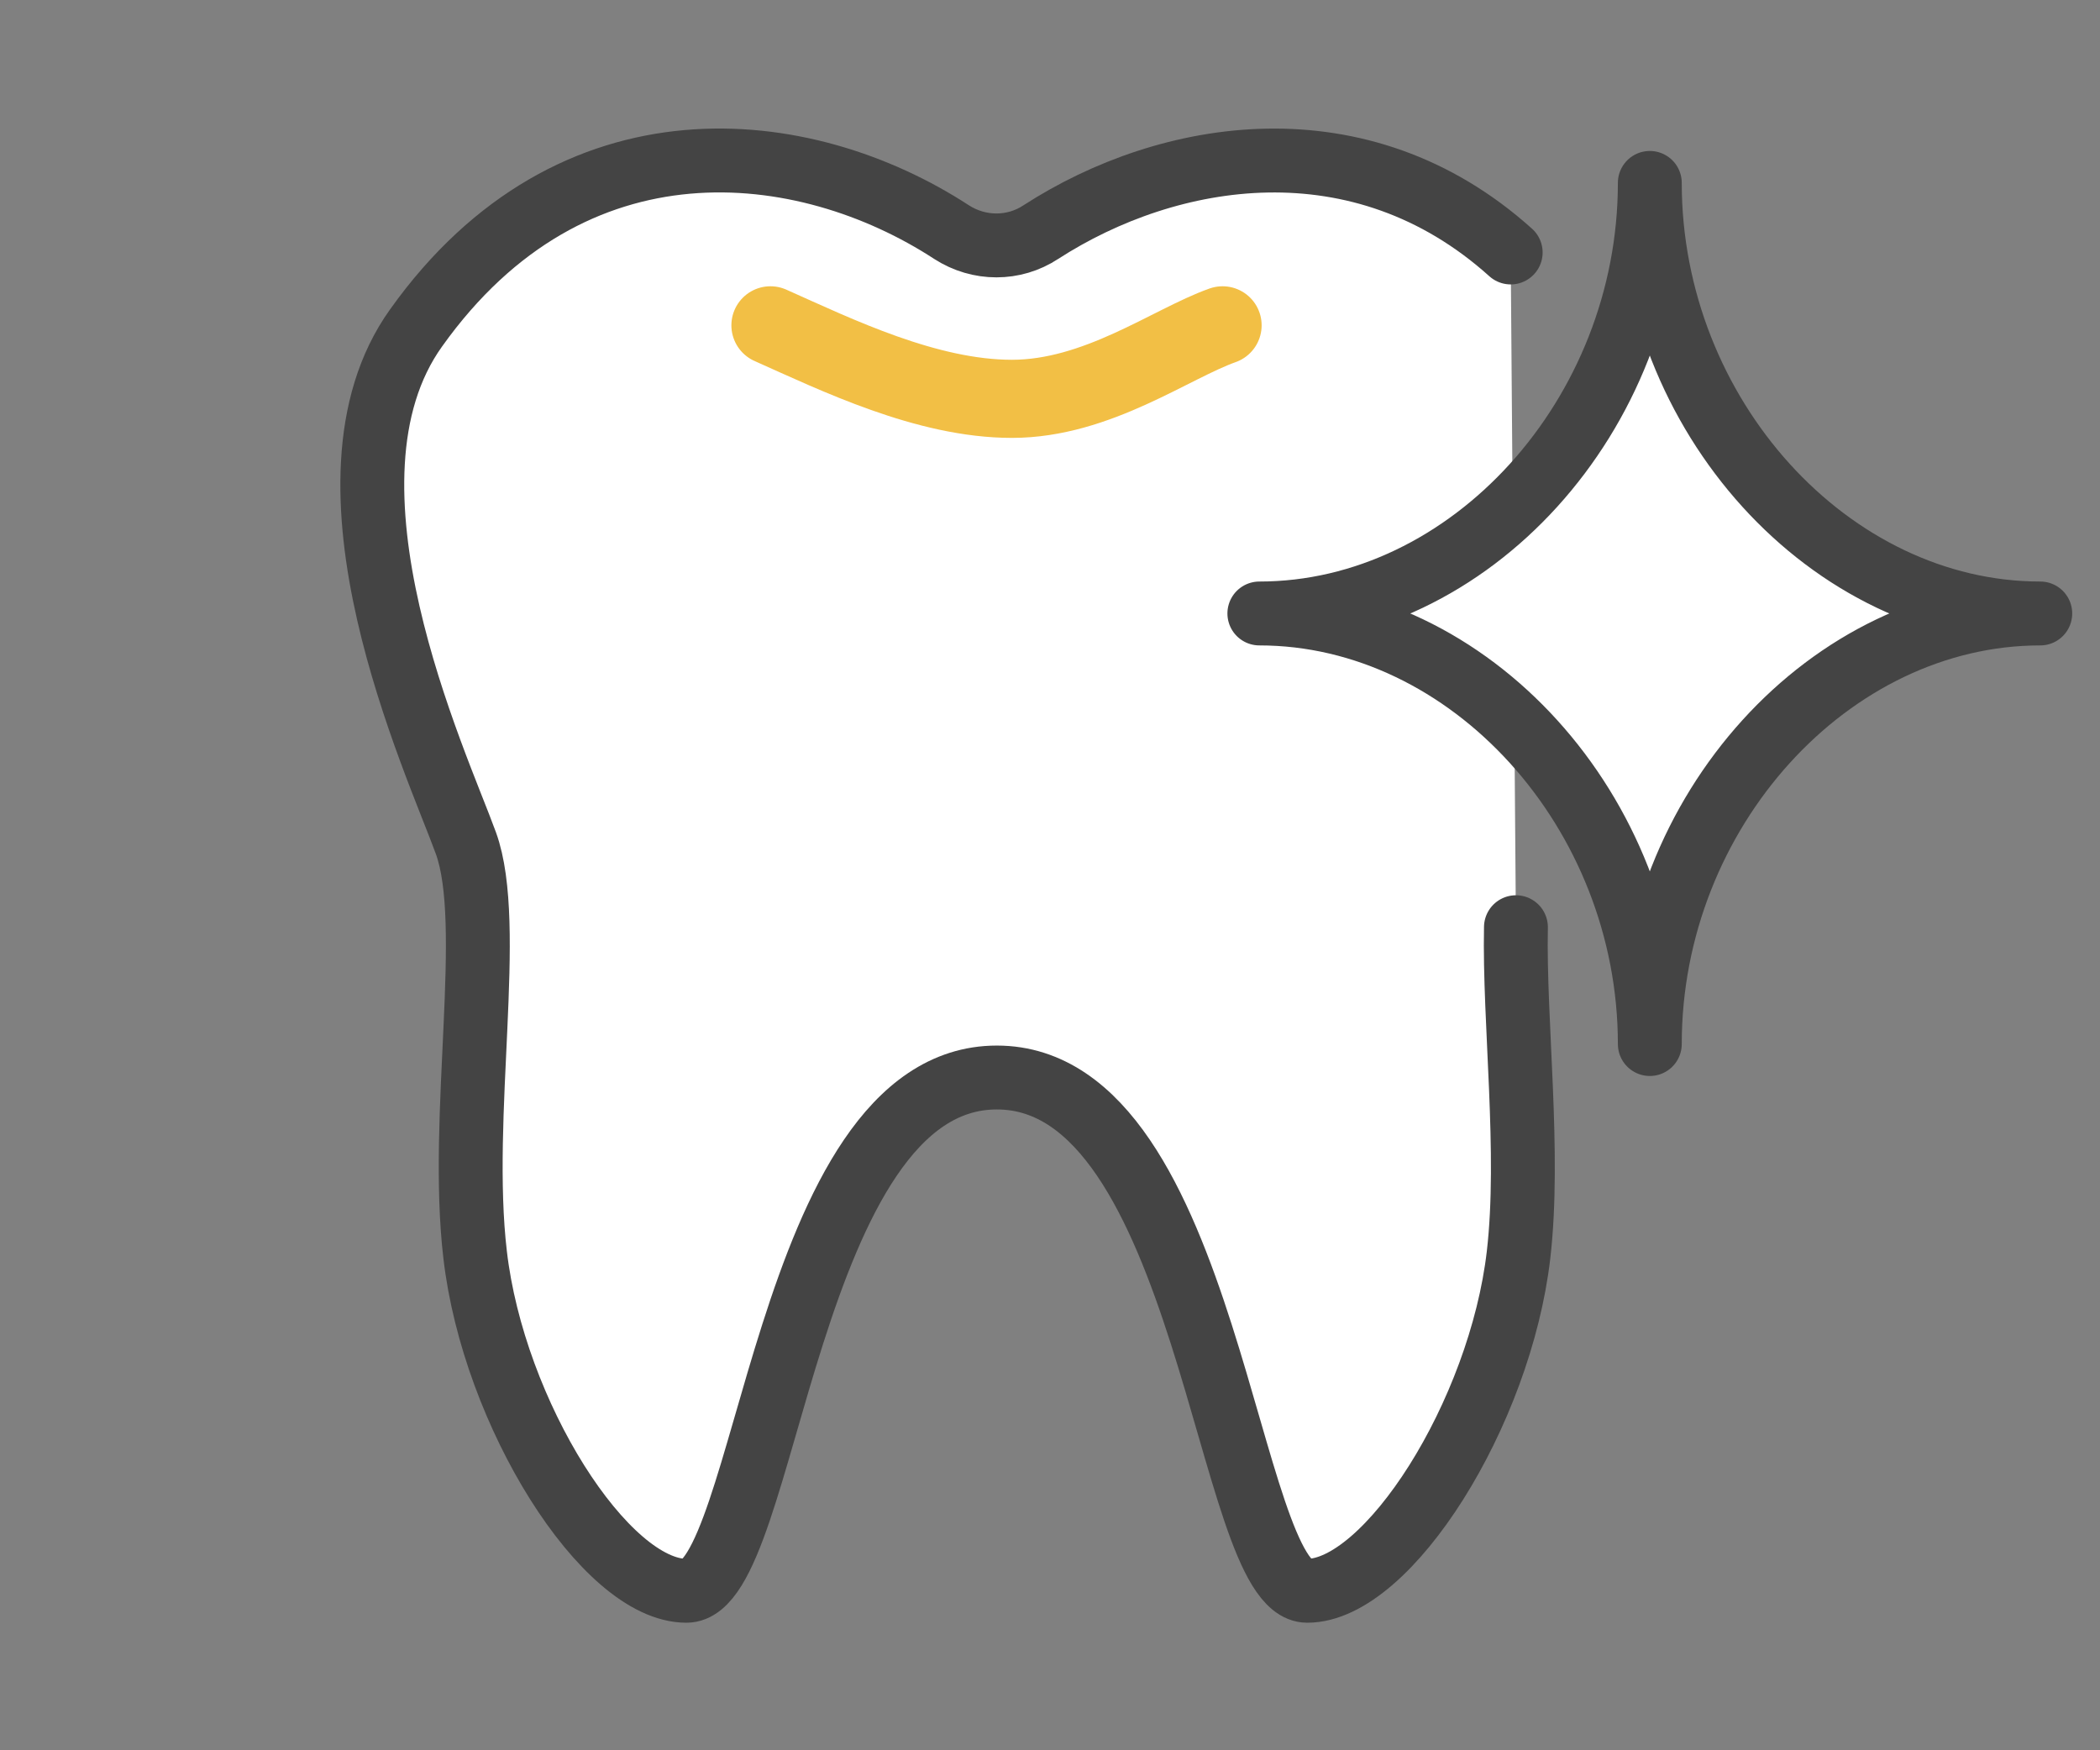
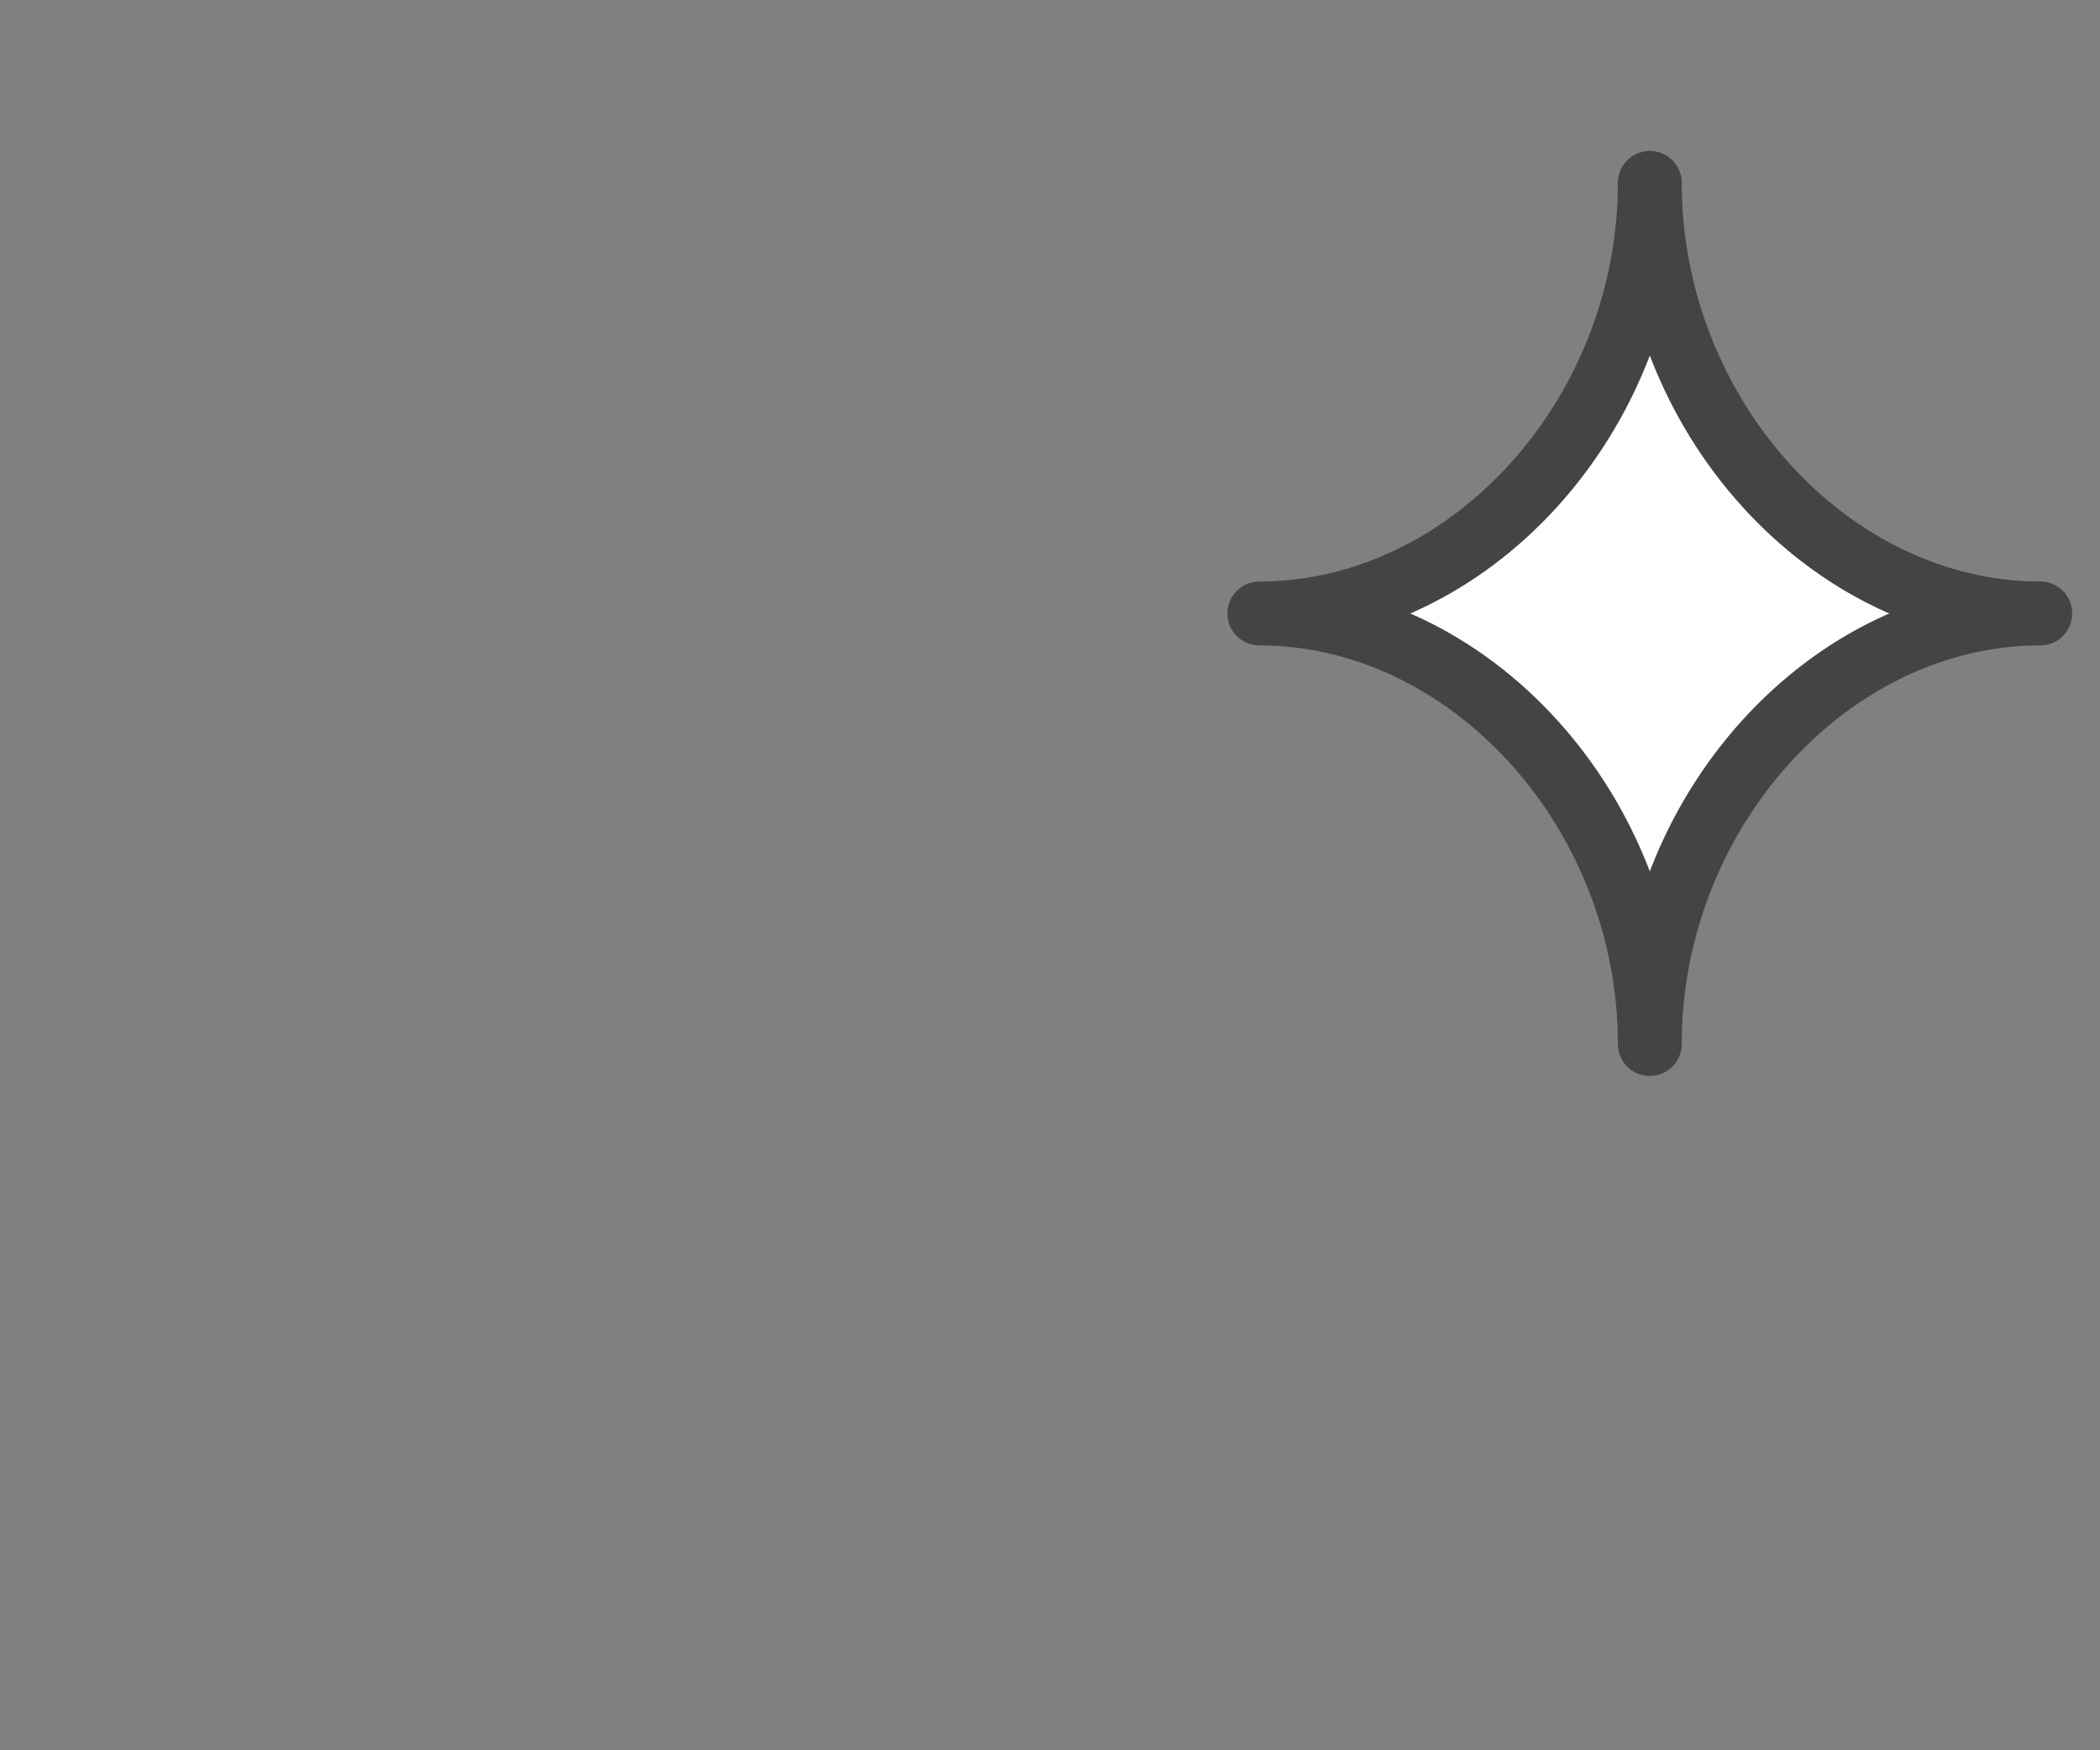
<svg xmlns="http://www.w3.org/2000/svg" width="120" height="100" viewBox="0 0 120 100" fill="none">
  <rect x="0" y="0" width="120" height="100" fill="#808080" stroke="none" />
-   <path d="M86.325 14.425C77.737 6.7 66.787 8.537 59.475 13.262C57.938 14.275 55.95 14.275 54.375 13.262C45.975 7.787 32.7 6.212 23.775 18.737C17.438 27.587 24.938 43.525 26.625 48.175C28.312 52.825 26.212 63.737 27.15 71.687C28.2 80.762 34.575 90.887 39.225 90.887C43.875 90.887 44.85 61.562 56.962 61.562C69.075 61.562 70.088 90.887 74.7 90.887C79.312 90.887 85.725 80.762 86.775 71.687C87.45 65.837 86.513 58.375 86.625 52.975" fill="white" />
-   <path d="M86.325 14.425C77.737 6.7 66.787 8.537 59.475 13.262C57.938 14.275 55.95 14.275 54.375 13.262C45.975 7.787 32.7 6.212 23.775 18.737C17.438 27.587 24.938 43.525 26.625 48.175C28.312 52.825 26.212 63.737 27.15 71.687C28.2 80.762 34.575 90.887 39.225 90.887C43.875 90.887 44.85 61.562 56.962 61.562C69.075 61.562 70.088 90.887 74.7 90.887C79.312 90.887 85.725 80.762 86.775 71.687C87.45 65.837 86.513 58.375 86.625 52.975" stroke="#444444" stroke-width="3.65" stroke-linecap="round" stroke-linejoin="round" />
-   <path d="M44.025 18.587C47.812 20.275 52.95 22.787 57.825 22.787C62.7 22.787 66.9 19.637 69.862 18.587" stroke="#F2BF45" stroke-width="4.463" stroke-linecap="round" stroke-linejoin="round" />
  <path d="M94.275 59.65C94.275 46.375 84 35.05 71.963 35.05C84 35.05 94.275 23.725 94.275 10.45C94.275 23.725 104.55 35.05 116.587 35.05C104.55 35.05 94.275 46.375 94.275 59.65Z" fill="white" stroke="#444444" stroke-width="3.65" stroke-linecap="round" stroke-linejoin="round" />
</svg>